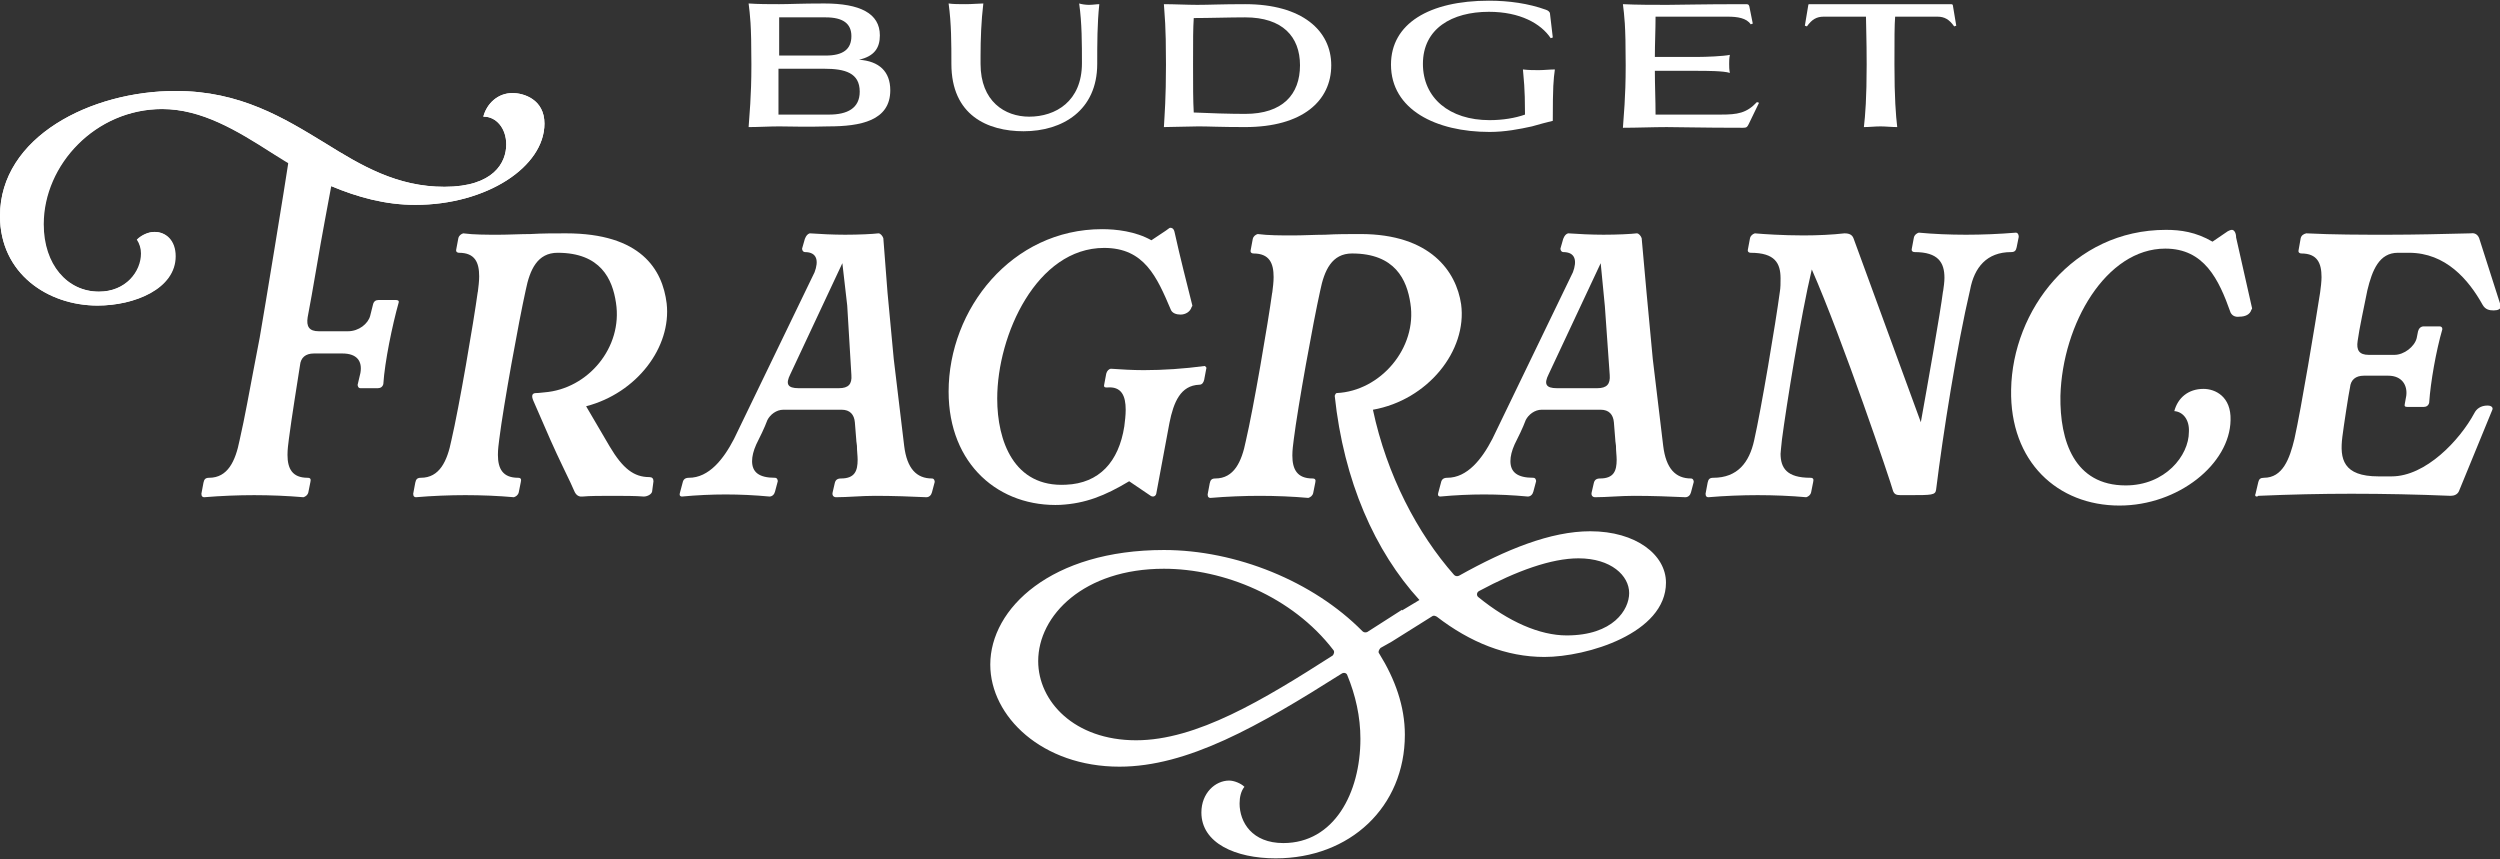
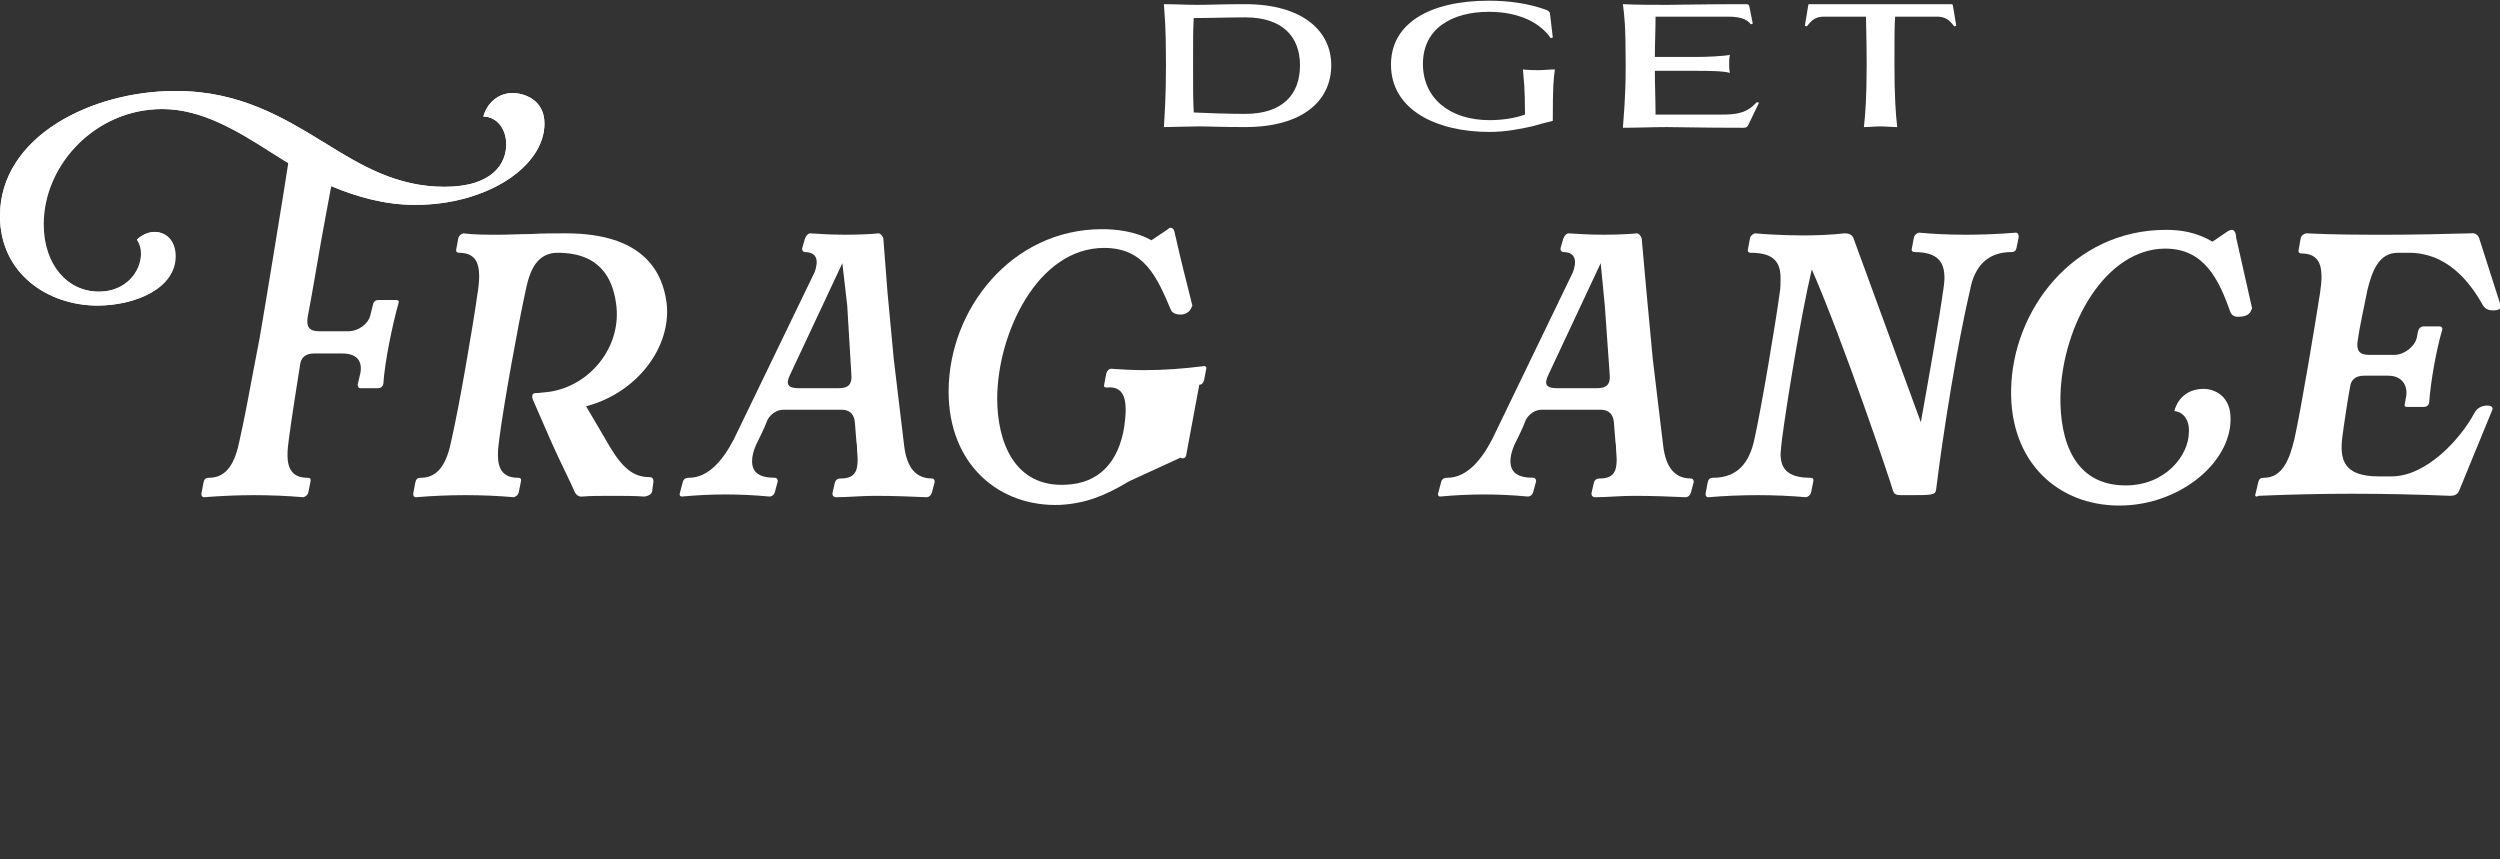
<svg xmlns="http://www.w3.org/2000/svg" xml:space="preserve" style="enable-background:new 0 0 360 123.7;" viewBox="0 0 360 123.7" y="0px" x="0px" id="Layer_1" version="1.1">
  <rect x="0" y="0" width="360" height="123.7" fill="#333333" stroke="none" />
  <style type="text/css">
	.st0{fill:#FFFFFF;}
</style>
  <g>
    <g>
      <path d="M47.1,25.2c-2.5-1.2-5.5-1.6-7.9-3.2c-5-3.2-10.1-6.3-15.8-6.3c-9.6,0-17.1,8-17.1,16.6c0,5.8,3.4,9.7,8,9.7    c3.9,0,6.1-2.9,6.1-5.5c0-0.7-0.2-1.4-0.6-2c0.7-0.7,1.7-1.1,2.5-1.1c1.6,0,3,1.2,3,3.5c0,4.7-5.9,7.1-11.2,7.1    C6.9,44,0,39.4,0,31.1c0-11.4,13.1-18,25.3-18c9.3,0,15.6,3.9,21.5,7.5c5.3,3.3,10.4,6.3,17.2,6.3c7.1,0,8.9-3.5,8.9-6.1    c0-2.4-1.5-4-3.2-4h-0.1c0.5-1.9,2.1-3.4,4.2-3.4c1.6,0,4.6,0.9,4.6,4.4c0,6.2-8.3,11.7-18.6,11.7c-4.3,0-8.3-1.1-12.1-2.7    c-0.4,2.2-1.4,7.4-2.1,11.6c-0.5,2.9-1,5.8-1.3,7.3c-0.2,1.3,0.2,2,1.6,2h4.2c1.6,0,2.9-1.1,3.2-2.2l0.4-1.6    c0.1-0.5,0.4-0.7,0.8-0.7h2.5c0.3,0,0.5,0.1,0.4,0.4c-0.9,3.2-2,8.5-2.2,11.7c-0.1,0.4-0.4,0.6-0.8,0.6h-2.5    c-0.3,0-0.4-0.3-0.4-0.5l0.4-1.7c0.3-1.7-0.5-2.8-2.6-2.8h-4.1c-1.2,0-1.9,0.6-2,1.7c-0.4,2.6-1.2,7.5-1.6,10.6    c-0.1,0.8-0.2,1.5-0.2,2.3c0,2,0.7,3.3,2.9,3.3c0.4,0,0.5,0.2,0.4,0.6c-0.1,0.5-0.2,1-0.3,1.5c-0.1,0.4-0.4,0.6-0.7,0.7    c-2.3-0.2-4.8-0.3-7.1-0.3s-4.8,0.1-7.2,0.3c-0.2,0-0.4-0.1-0.4-0.5c0.1-0.5,0.2-1.1,0.3-1.6c0.1-0.5,0.3-0.7,0.8-0.7    c2.7,0,3.8-2.4,4.4-5.4c0.8-3.5,1.4-7,2-10.1l0.9-4.7c0.7-4,3.7-22.3,4.2-25.7c0.1-0.4,0.3-0.7,0.7-0.7    C43.3,22.4,44.6,25.3,47.1,25.2z" class="st0" />
      <path d="M82.6,70.5C82,69.1,81.4,68,81,67.1c-1.2-2.5-2-4.3-4.2-9.4c-0.3-0.7-0.2-1.1,0.4-1.1c0.5,0,1-0.1,1.2-0.1    C84.7,56,89.7,50,88.7,43.6c-0.5-3.4-2.2-7.2-8.4-7.2c-2.9,0-4,2.4-4.6,5.4c-1,4.5-3.2,16.6-3.8,21.4c-0.1,0.8-0.2,1.5-0.2,2.3    c0,2,0.7,3.3,2.9,3.3c0.4,0,0.5,0.2,0.4,0.6c-0.1,0.5-0.2,1-0.3,1.5c-0.1,0.4-0.4,0.6-0.7,0.7c-2.2-0.2-4.7-0.3-7-0.3    c-2.2,0-4.8,0.1-7.1,0.3c-0.2,0-0.4-0.1-0.4-0.5c0.1-0.5,0.2-1.1,0.3-1.6c0.1-0.5,0.3-0.7,0.8-0.7c2.7,0,3.8-2.4,4.4-5.4    c1.1-4.7,3.2-17,3.8-21.4v0.1c0.1-0.8,0.2-1.6,0.2-2.3c0-2-0.6-3.4-2.9-3.4c-0.2,0-0.5-0.1-0.4-0.5c0.1-0.5,0.2-1.1,0.3-1.6    c0.1-0.4,0.4-0.6,0.7-0.7c1.5,0.2,3.4,0.2,5.1,0.2c1.4,0,3.2-0.1,4.6-0.1c1.7-0.1,3.4-0.1,5.1-0.1c10.8,0,13.9,5.2,14.5,10.1    c0.7,6.3-4.3,12.9-11.6,14.8l3.4,5.8c1.9,3.2,3.5,4.4,5.7,4.4c0.4,0,0.6,0.2,0.6,0.6l-0.2,1.5c-0.1,0.4-0.7,0.7-1.2,0.7    c-1.2-0.1-2.9-0.1-4.5-0.1c-1.6,0-3.3,0-4.3,0.1C83.1,71.6,82.8,71,82.6,70.5z" class="st0" />
      <path d="M127.8,42.1c0.3,3.2,0.6,6.4,0.9,9.6l1.5,12.5c0.4,3.3,1.8,4.7,4,4.7c0.3,0,0.4,0.3,0.4,0.5l-0.4,1.5    c-0.1,0.4-0.4,0.7-0.8,0.7c-2.1-0.1-4.8-0.2-7.4-0.2c-2,0-3.9,0.2-5.6,0.2c-0.4,0-0.6-0.3-0.5-0.7l0.3-1.3    c0.1-0.5,0.4-0.7,0.9-0.7c2,0,2.4-1.1,2.4-2.7c0-0.6-0.1-1.2-0.1-2c0-0.2-0.1-0.6-0.1-0.9l-0.2-2.5c-0.1-1.1-0.7-1.8-1.9-1.8h-8.4    c-1,0-1.9,0.7-2.3,1.5c-0.4,1.1-1.1,2.5-1.6,3.5c-0.4,0.9-0.6,1.7-0.6,2.4c0,1.6,1,2.4,3.3,2.4c0.3,0,0.4,0.3,0.4,0.5l-0.4,1.5    c-0.1,0.4-0.4,0.7-0.8,0.7c-2.1-0.2-4.3-0.3-6.3-0.3s-4.2,0.1-6.3,0.3c-0.2,0-0.4-0.1-0.3-0.5l0.4-1.5c0.1-0.5,0.4-0.7,0.9-0.7    c2.9,0,5-2.7,6.5-5.6l11.6-24c0.6-1.6,0.4-2.9-1.4-2.9c-0.2,0-0.4-0.2-0.4-0.5l0.4-1.4c0.2-0.5,0.4-0.7,0.7-0.8    c1.4,0.1,3.4,0.2,5.1,0.2c2,0,4-0.1,4.8-0.2c0.3,0,0.6,0.4,0.7,0.7L127.8,42.1z M121.3,37.9l-7.5,16c-0.7,1.4-0.4,2,1.2,2h5.8    c1.4,0,1.9-0.6,1.8-1.9L122,44L121.3,37.9z" class="st0" />
-       <path d="M162.6,69.3c-3.5,2.1-6.3,3.2-9.9,3.4h0.1c-8.9,0.4-16.2-5.8-16.2-16.3c0-11.9,9.1-23.4,22.1-23.4    c2,0,4.8,0.3,7.1,1.6l2.1-1.4c0.3-0.2,0.5-0.4,0.6-0.4c0.5,0,0.6,0.4,0.7,0.9c0.7,3.2,1.7,7.1,2.5,10.3c0,0.1-0.1,0.2-0.1,0.2    c-0.2,0.7-0.9,1.1-1.6,1.1c-0.6,0-1.2-0.2-1.4-0.7c-2-4.7-3.8-8.9-9.6-8.9c-9.7,0-15.4,12.5-15.4,21.7c0,6.1,2.4,12.8,9.9,12.4    c4.8-0.2,7.6-3.3,8.4-8.4c0.1-0.8,0.2-1.6,0.2-2.4c0-2-0.6-3.4-2.7-3.2c-0.2,0-0.5,0-0.4-0.4c0.1-0.5,0.2-1.1,0.3-1.6    c0.1-0.4,0.4-0.7,0.7-0.7c1.4,0.1,3.1,0.2,4.7,0.2c2.8,0,5.8-0.2,8.8-0.6c0.1,0.1,0.3,0.2,0.2,0.4c-0.1,0.5-0.2,1.1-0.3,1.6    c-0.1,0.4-0.3,0.7-0.7,0.7c-2.7,0.1-3.7,2.5-4.3,5.5l-1.9,10.2c-0.1,0.4-0.5,0.5-0.8,0.3L162.6,69.3z" class="st0" />
-       <path d="M204.4,86.4c-6.4-7-10.9-17.1-12.2-29.4c0.1-0.3,0.2-0.4,0.3-0.4c6.3-0.3,11.6-6.5,10.6-12.9    c-0.5-3.4-2.2-7.2-8.4-7.2c-2.9,0-4,2.4-4.6,5.4c-1,4.5-3.2,16.6-3.8,21.4c-0.1,0.8-0.2,1.5-0.2,2.3c0,2,0.7,3.3,2.9,3.3    c0.4,0,0.5,0.2,0.4,0.6c-0.1,0.5-0.2,1-0.3,1.5c-0.1,0.4-0.4,0.6-0.7,0.7c-2.2-0.2-4.7-0.3-7-0.3c-2.2,0-4.8,0.1-7.1,0.3    c-0.2,0-0.4-0.1-0.4-0.5c0.1-0.5,0.2-1.1,0.3-1.6c0.1-0.5,0.3-0.7,0.8-0.7c2.7,0,3.8-2.4,4.4-5.4c1.1-4.7,3.2-17,3.8-21.4v0.1    c0.1-0.8,0.2-1.6,0.2-2.3c0-2-0.6-3.4-2.9-3.4c-0.2,0-0.5-0.1-0.4-0.5c0.1-0.5,0.2-1.1,0.3-1.6c0.1-0.4,0.4-0.6,0.7-0.7    c1.5,0.2,3.4,0.2,5.1,0.2c1.4,0,3.2-0.1,4.6-0.1c1.7-0.1,3.4-0.1,5.1-0.1c10.1,0,13.8,5.4,14.5,10.1c0.9,6.7-4.8,13.8-12.7,15.2    c2,9.4,6.4,17.8,11.7,23.8c0.2,0.2,0.5,0.2,0.7,0.1c6.8-3.8,13.2-6.4,18.9-6.4c6.6,0,10.9,3.4,10.9,7.4c0,7.3-11.4,10.7-17.5,10.7    c-5.5,0-10.7-2.1-15.5-5.8c-0.2-0.1-0.4-0.2-0.6-0.1l-5.9,3.7l-1.6,0.9c-0.2,0.2-0.4,0.6-0.2,0.8c2.3,3.7,3.7,7.6,3.7,11.7    c0,10.4-7.9,17.8-18.6,17.8c-5.8,0-10.7-2.2-10.7-6.6c0-2.8,2-4.6,4-4.6c0.7,0,1.7,0.4,2.2,0.9c-0.5,0.6-0.7,1.5-0.7,2.4    c0,2.7,1.8,5.7,6.3,5.7c7.3,0,11.1-7.2,11.1-15c0-3.2-0.7-6.3-1.9-9.2c-0.1-0.3-0.5-0.4-0.8-0.2c-12,7.6-22.2,13.4-32,13.4    c-11.1,0-18.6-7.2-18.6-14.7c0-8.1,8.8-16.5,25-16.5c10.4,0,21.5,4.5,28.6,11.7c0.2,0.2,0.5,0.2,0.7,0.1l5-3.2v0.1L204.4,86.4z     M167.6,81.9c-11.5,0-18.1,6.7-18.1,13.3c0,5.8,5.2,11.4,14.1,11.4c8.7,0,18.3-5.8,28.3-12.2c0.2-0.2,0.3-0.6,0.1-0.8    C186.1,85.9,176.2,81.9,167.6,81.9z M234.6,85.4c0-2.5-2.6-5-7.3-5c-3.9,0-8.9,1.8-14.3,4.7c-0.4,0.2-0.4,0.7-0.1,0.9    c4.3,3.5,8.8,5.5,12.7,5.5C232.3,91.5,234.6,87.8,234.6,85.4z" class="st0" />
+       <path d="M162.6,69.3c-3.5,2.1-6.3,3.2-9.9,3.4h0.1c-8.9,0.4-16.2-5.8-16.2-16.3c0-11.9,9.1-23.4,22.1-23.4    c2,0,4.8,0.3,7.1,1.6l2.1-1.4c0.3-0.2,0.5-0.4,0.6-0.4c0.5,0,0.6,0.4,0.7,0.9c0.7,3.2,1.7,7.1,2.5,10.3c0,0.1-0.1,0.2-0.1,0.2    c-0.2,0.7-0.9,1.1-1.6,1.1c-0.6,0-1.2-0.2-1.4-0.7c-2-4.7-3.8-8.9-9.6-8.9c-9.7,0-15.4,12.5-15.4,21.7c0,6.1,2.4,12.8,9.9,12.4    c4.8-0.2,7.6-3.3,8.4-8.4c0.1-0.8,0.2-1.6,0.2-2.4c0-2-0.6-3.4-2.7-3.2c-0.2,0-0.5,0-0.4-0.4c0.1-0.5,0.2-1.1,0.3-1.6    c0.1-0.4,0.4-0.7,0.7-0.7c1.4,0.1,3.1,0.2,4.7,0.2c2.8,0,5.8-0.2,8.8-0.6c0.1,0.1,0.3,0.2,0.2,0.4c-0.1,0.5-0.2,1.1-0.3,1.6    c-0.1,0.4-0.3,0.7-0.7,0.7l-1.9,10.2c-0.1,0.4-0.5,0.5-0.8,0.3L162.6,69.3z" class="st0" />
      <path d="M237.1,42.1c0.3,3.2,0.6,6.4,0.9,9.6l1.5,12.5c0.4,3.3,1.8,4.7,4,4.7c0.3,0,0.4,0.3,0.4,0.5l-0.4,1.5    c-0.1,0.4-0.4,0.7-0.8,0.7c-2.1-0.1-4.8-0.2-7.4-0.2c-2,0-3.9,0.2-5.6,0.2c-0.4,0-0.6-0.3-0.5-0.7l0.3-1.3    c0.1-0.5,0.4-0.7,0.9-0.7c2,0,2.4-1.1,2.4-2.7c0-0.6-0.1-1.2-0.1-2c0-0.2-0.1-0.6-0.1-0.9l-0.2-2.5c-0.1-1.1-0.7-1.8-1.9-1.8H222    c-1,0-1.9,0.7-2.3,1.5c-0.4,1.1-1.1,2.5-1.6,3.5c-0.4,0.9-0.6,1.7-0.6,2.4c0,1.6,1,2.4,3.3,2.4c0.3,0,0.4,0.3,0.4,0.5l-0.4,1.5    c-0.1,0.4-0.4,0.7-0.8,0.7c-2.1-0.2-4.3-0.3-6.3-0.3s-4.2,0.1-6.3,0.3c-0.2,0-0.4-0.1-0.3-0.5l0.4-1.5c0.1-0.5,0.4-0.7,0.9-0.7    c2.9,0,5-2.7,6.5-5.6l11.6-24c0.6-1.6,0.4-2.9-1.4-2.9c-0.2,0-0.4-0.2-0.4-0.5l0.4-1.4c0.2-0.5,0.4-0.7,0.7-0.8    c1.4,0.1,3.4,0.2,5.1,0.2c2,0,4-0.1,4.8-0.2c0.3,0,0.6,0.4,0.7,0.7L237.1,42.1z M230.5,37.9l-7.5,16c-0.7,1.4-0.4,2,1.2,2h5.8    c1.4,0,1.9-0.6,1.8-1.9l-0.7-9.9L230.5,37.9z" class="st0" />
      <path d="M274.9,71.3h-1.2c-0.6,0-0.9-0.1-1.1-0.6c-0.3-1.2-7.3-21.9-11.7-31.9c-1.6,6.7-3.7,19.9-4.3,24.5    c-0.1,0.7-0.2,2.2-0.2,2c0,2.1,0.9,3.5,4.3,3.5c0.4,0,0.5,0.2,0.4,0.6c-0.1,0.5-0.2,1-0.3,1.5c-0.1,0.4-0.4,0.6-0.7,0.7    c-2.2-0.2-4.7-0.3-7-0.3c-2.2,0-4.8,0.1-7.1,0.3c-0.2,0-0.4-0.1-0.4-0.5c0.1-0.5,0.2-1.1,0.3-1.6c0.1-0.5,0.3-0.7,0.8-0.7    c3.5,0,5.2-2.2,5.9-5.4c1-4.4,3.1-16.9,3.7-21.4c0.1-0.6,0.1-1.2,0.1-1.9c0-2.2-0.8-3.7-4.3-3.7c-0.2,0-0.5-0.1-0.4-0.5    c0.1-0.5,0.2-1.1,0.3-1.6c0.1-0.4,0.4-0.6,0.7-0.7c1.1,0.1,4,0.3,7,0.3c2,0,4.2-0.1,5.9-0.3c0.7,0,1.1,0.2,1.3,0.7l9.7,26.5    c0.9-5,2.8-15.7,3.2-18.9v0.1c0.1-0.7,0.2-1.4,0.2-2c0-2.2-0.9-3.7-4.3-3.7c-0.2,0-0.5-0.1-0.4-0.5c0.1-0.5,0.2-1.1,0.3-1.6    c0.1-0.4,0.4-0.6,0.7-0.7c2.1,0.2,4.5,0.3,6.8,0.3s4.8-0.1,7.2-0.3c0.2,0,0.4,0.2,0.4,0.6c-0.1,0.5-0.2,1-0.3,1.5    c-0.1,0.5-0.3,0.7-0.8,0.7c-3.5,0-5.3,2.2-5.9,5.4c-1.9,8.1-3.9,20.7-4.9,28.8C278.7,71.3,278.2,71.3,274.9,71.3z" class="st0" />
      <path d="M321.2,45c-1.7-4.8-3.8-9.2-9.4-9.2c-8.5,0-14.8,10.8-15.1,21.2c-0.1,6.5,2,12.9,9.4,12.9    c5.7,0,9.1-4.3,9.1-7.7c0.1-1.7-0.8-2.9-2.1-3c0.5-1.9,2-3.2,4.2-3.2c1.7,0,4,1.1,3.9,4.5c-0.1,6.3-7.5,12.3-16,12.3    c-8.9,0-15.8-6.3-15.6-16.7c0.2-11.4,8.9-23,22.3-23c2.1,0,4.3,0.3,6.7,1.7l2.2-1.5c0.2-0.1,0.4-0.2,0.6-0.2    c0.3,0,0.6,0.4,0.6,1.1l2.3,10.2c0,0.1-0.1,0.2-0.1,0.2c-0.2,0.7-0.9,1-1.7,1C321.8,45.7,321.4,45.4,321.2,45L321.2,45z" class="st0" />
      <path d="M324.8,71.1l0.4-1.7c0.1-0.4,0.3-0.6,0.8-0.6c2.7,0,3.7-2.7,4.4-5.6c1-4.5,3-16.6,3.7-21.1    c0.1-0.7,0.2-1.6,0.2-2.2c0-2-0.6-3.4-2.9-3.4c-0.2,0-0.5-0.1-0.4-0.5l0.3-1.7c0.1-0.4,0.4-0.6,0.8-0.7c4,0.2,7.9,0.2,11.8,0.2    c3.9,0,7.8-0.1,11.9-0.2c0.6-0.1,1,0.2,1.2,0.7l3.1,9.7c0.1,0.5-0.4,0.7-1,0.7s-1.2-0.1-1.6-0.8c-2-3.6-5.3-7.5-10.6-7.5h-1.6    c-2.7,0-3.7,2.5-4.4,5.4c-0.4,2-1.2,5.7-1.4,7.3c-0.2,1.3,0.2,2,1.6,2h3.7c1.4,0,2.9-1.2,3.2-2.4l0.2-1c0.1-0.4,0.4-0.7,0.8-0.7    h2.3c0.2,0,0.4,0.1,0.4,0.4c-0.9,3.1-1.7,7.6-1.9,10.6c-0.1,0.4-0.4,0.6-0.8,0.6h-2.3c-0.4,0-0.5-0.1-0.4-0.5l0.2-1.1    c0.2-1.5-0.6-2.9-2.6-2.9h-3.5c-1.2,0-1.9,0.6-2,1.7c-0.2,0.9-0.9,5.5-1.1,7.1c-0.4,3.2,0.1,5.7,5.2,5.7h1.9    c4.9,0,9.8-5.2,11.9-9.1c0.3-0.6,0.9-1.1,1.9-1.1c0.7,0,0.8,0.4,0.7,0.6l-4.8,11.7c-0.2,0.5-0.7,0.7-1.2,0.7    c-4.8-0.2-9.6-0.3-14.3-0.3c-4.3,0-8.8,0.1-13.4,0.3C325,71.6,324.6,71.5,324.8,71.1z" class="st0" />
      <g>
        <path d="M46.6,26.3c-2.5-1.2-5-2.7-7.5-4.3c-5-3.2-10.1-6.3-15.8-6.3c-9.6,0-17.1,8-17.1,16.6c0,5.8,3.4,9.7,8,9.7     c3.9,0,6.1-2.9,6.1-5.5c0-0.7-0.2-1.4-0.6-2c0.7-0.7,1.7-1.1,2.5-1.1c1.6,0,3,1.2,3,3.5c0,4.7-5.9,7.1-11.2,7.1     C6.9,44,0,39.4,0,31.1c0-11.4,13.1-18,25.3-18c9.3,0,15.6,3.9,21.5,7.5c5.3,3.3,10.4,6.3,17.2,6.3c7.1,0,8.9-3.5,8.9-6.1     c0-2.4-1.5-4-3.2-4h-0.1c0.5-1.9,2.1-3.4,4.2-3.4c1.6,0,4.6,0.9,4.6,4.4c0,6.2-8.3,11.7-18.6,11.7c-4.3,0-8.3-1.1-12.1-2.7     L46.6,26.3z" class="st0" />
      </g>
    </g>
    <g>
-       <path d="M112.2,18.2c-1.4,0-3,0.1-4.4,0.1c0.1-1.7,0.4-4.2,0.4-9c0-6-0.2-7.1-0.4-8.8c1.4,0.1,3,0.1,4.4,0.1    c1.6,0,3-0.1,6.5-0.1c5.1,0,8,1.4,8,4.6c0,1.8-0.8,3-3,3.5c2.9,0.2,4.5,1.7,4.5,4.4c0,4.4-4.3,5.2-8.9,5.2    C116,18.3,113.7,18.2,112.2,18.2z M112.2,2.5l0,5.5h6.7c2.5,0,3.7-0.9,3.7-2.8c0-1.8-1.2-2.7-3.7-2.7H112.2z M112.1,9.8l0,6.7h7.3    c2.6,0,4.4-0.9,4.4-3.3c0-2.7-2.1-3.3-5.1-3.3H112.1z" class="st0" />
-       <path d="M156.8,0.7c0.6,0,1.1-0.1,1.5-0.1C158,3.4,158,6.3,158,9.2c0,6.7-5,9.7-10.6,9.7c-5.2,0-10.4-2.3-10.4-9.7    c0-2.9,0-5.8-0.4-8.7c0.6,0.1,1.6,0.1,2.5,0.1c0.9,0,1.9-0.1,2.5-0.1c-0.3,2.5-0.4,5.1-0.4,7.6v1.1c0,5.4,3.5,7.6,7,7.6    c3.8,0,7.6-2.2,7.6-7.7c0-2.8,0-5.8-0.4-8.6C155.7,0.6,156.3,0.7,156.8,0.7z" class="st0" />
      <path d="M167.9,9.3c0-6-0.2-6.9-0.3-8.7c1.4,0,3.4,0.1,4.8,0.1c1.8,0,3.4-0.1,6.9-0.1c8.2,0,12.4,3.8,12.4,8.8    c0,5.1-4.1,8.9-12.4,8.9c-3.7,0-5.2-0.1-6.7-0.1c-1.4,0-3.6,0.1-5,0.1C167.7,16.5,167.9,14.2,167.9,9.3z M187.2,9.4    c0-4.1-2.5-6.9-7.9-6.9c-2.2,0-5.2,0.1-7.4,0.1c-0.1,1.6-0.1,2.9-0.1,6.7c0,3.2,0,5.2,0.1,6.9c2.1,0.1,5.2,0.2,7.4,0.2    C184.7,16.4,187.2,13.6,187.2,9.4z" class="st0" />
      <path d="M204.9,9.2c0,4.9,3.8,8.1,9.6,8.1c1.9,0,3.7-0.3,5.1-0.8c0-4.1-0.2-5.1-0.3-6.5c0.8,0.1,1.6,0.1,2.3,0.1    s1.6-0.1,2.3-0.1c-0.2,1.5-0.3,2.4-0.3,7.4c-0.9,0.2-1.9,0.5-3,0.8c-1.8,0.4-3.9,0.8-6.1,0.8c-7.7,0-14.2-3.2-14.2-9.7    c0-5.9,5.5-9.2,14.1-9.2c2.9,0,5.7,0.4,8.2,1.3c0.3,0.1,0.6,0.3,0.6,0.6l0.4,3.4l-0.3,0.1c-1.4-2.1-4.4-3.8-8.9-3.8    C209.1,1.7,204.9,4.1,204.9,9.2z" class="st0" />
      <path d="M251.9,0.9l0.5,2.5l-0.3,0.1c-0.6-0.9-1.9-1.1-3.3-1.1h-10.4c0,1.9-0.1,3.9-0.1,5.8h6.2    c1.1,0,3.7-0.1,4.6-0.3c-0.1,0.5-0.1,0.9-0.1,1.3c0,0.4,0,0.8,0.1,1.3c-0.9-0.3-3.5-0.3-4.6-0.3h-6.2c0,2.1,0.1,4.2,0.1,6.3h9.4    c2.4,0,3.7-0.2,5.2-1.8l0.3,0.1l-1.5,3.1c-0.2,0.4-0.3,0.5-0.8,0.5c-6.3,0-8.8-0.1-11-0.1c-1.9,0-4.3,0.1-6.3,0.1    c0.1-1.7,0.4-4.2,0.4-9c0-6-0.2-7.1-0.4-8.8c2,0.1,4.4,0.1,6.4,0.1c2.1,0,4.5-0.1,11.2-0.1C251.7,0.6,251.8,0.6,251.9,0.9z" class="st0" />
      <path d="M270.8,18.2c-0.8,0-1.6,0.1-2.4,0.1c0.2-1.7,0.4-4.2,0.4-9c0-3.9-0.1-5.6-0.1-6.9h-6.1c-1,0-1.7,0.4-2.4,1.4    l-0.3-0.1l0.5-3c0-0.1,0.1-0.1,0.2-0.1h20.3c0.1,0,0.2,0,0.3,0.1l0.5,3l-0.3,0.1c-0.7-1-1.4-1.4-2.4-1.4h-6.1    c-0.1,1.3-0.1,3-0.1,6.9c0,4.8,0.2,7.3,0.4,9C272.4,18.3,271.5,18.2,270.8,18.2z" class="st0" />
    </g>
  </g>
</svg>